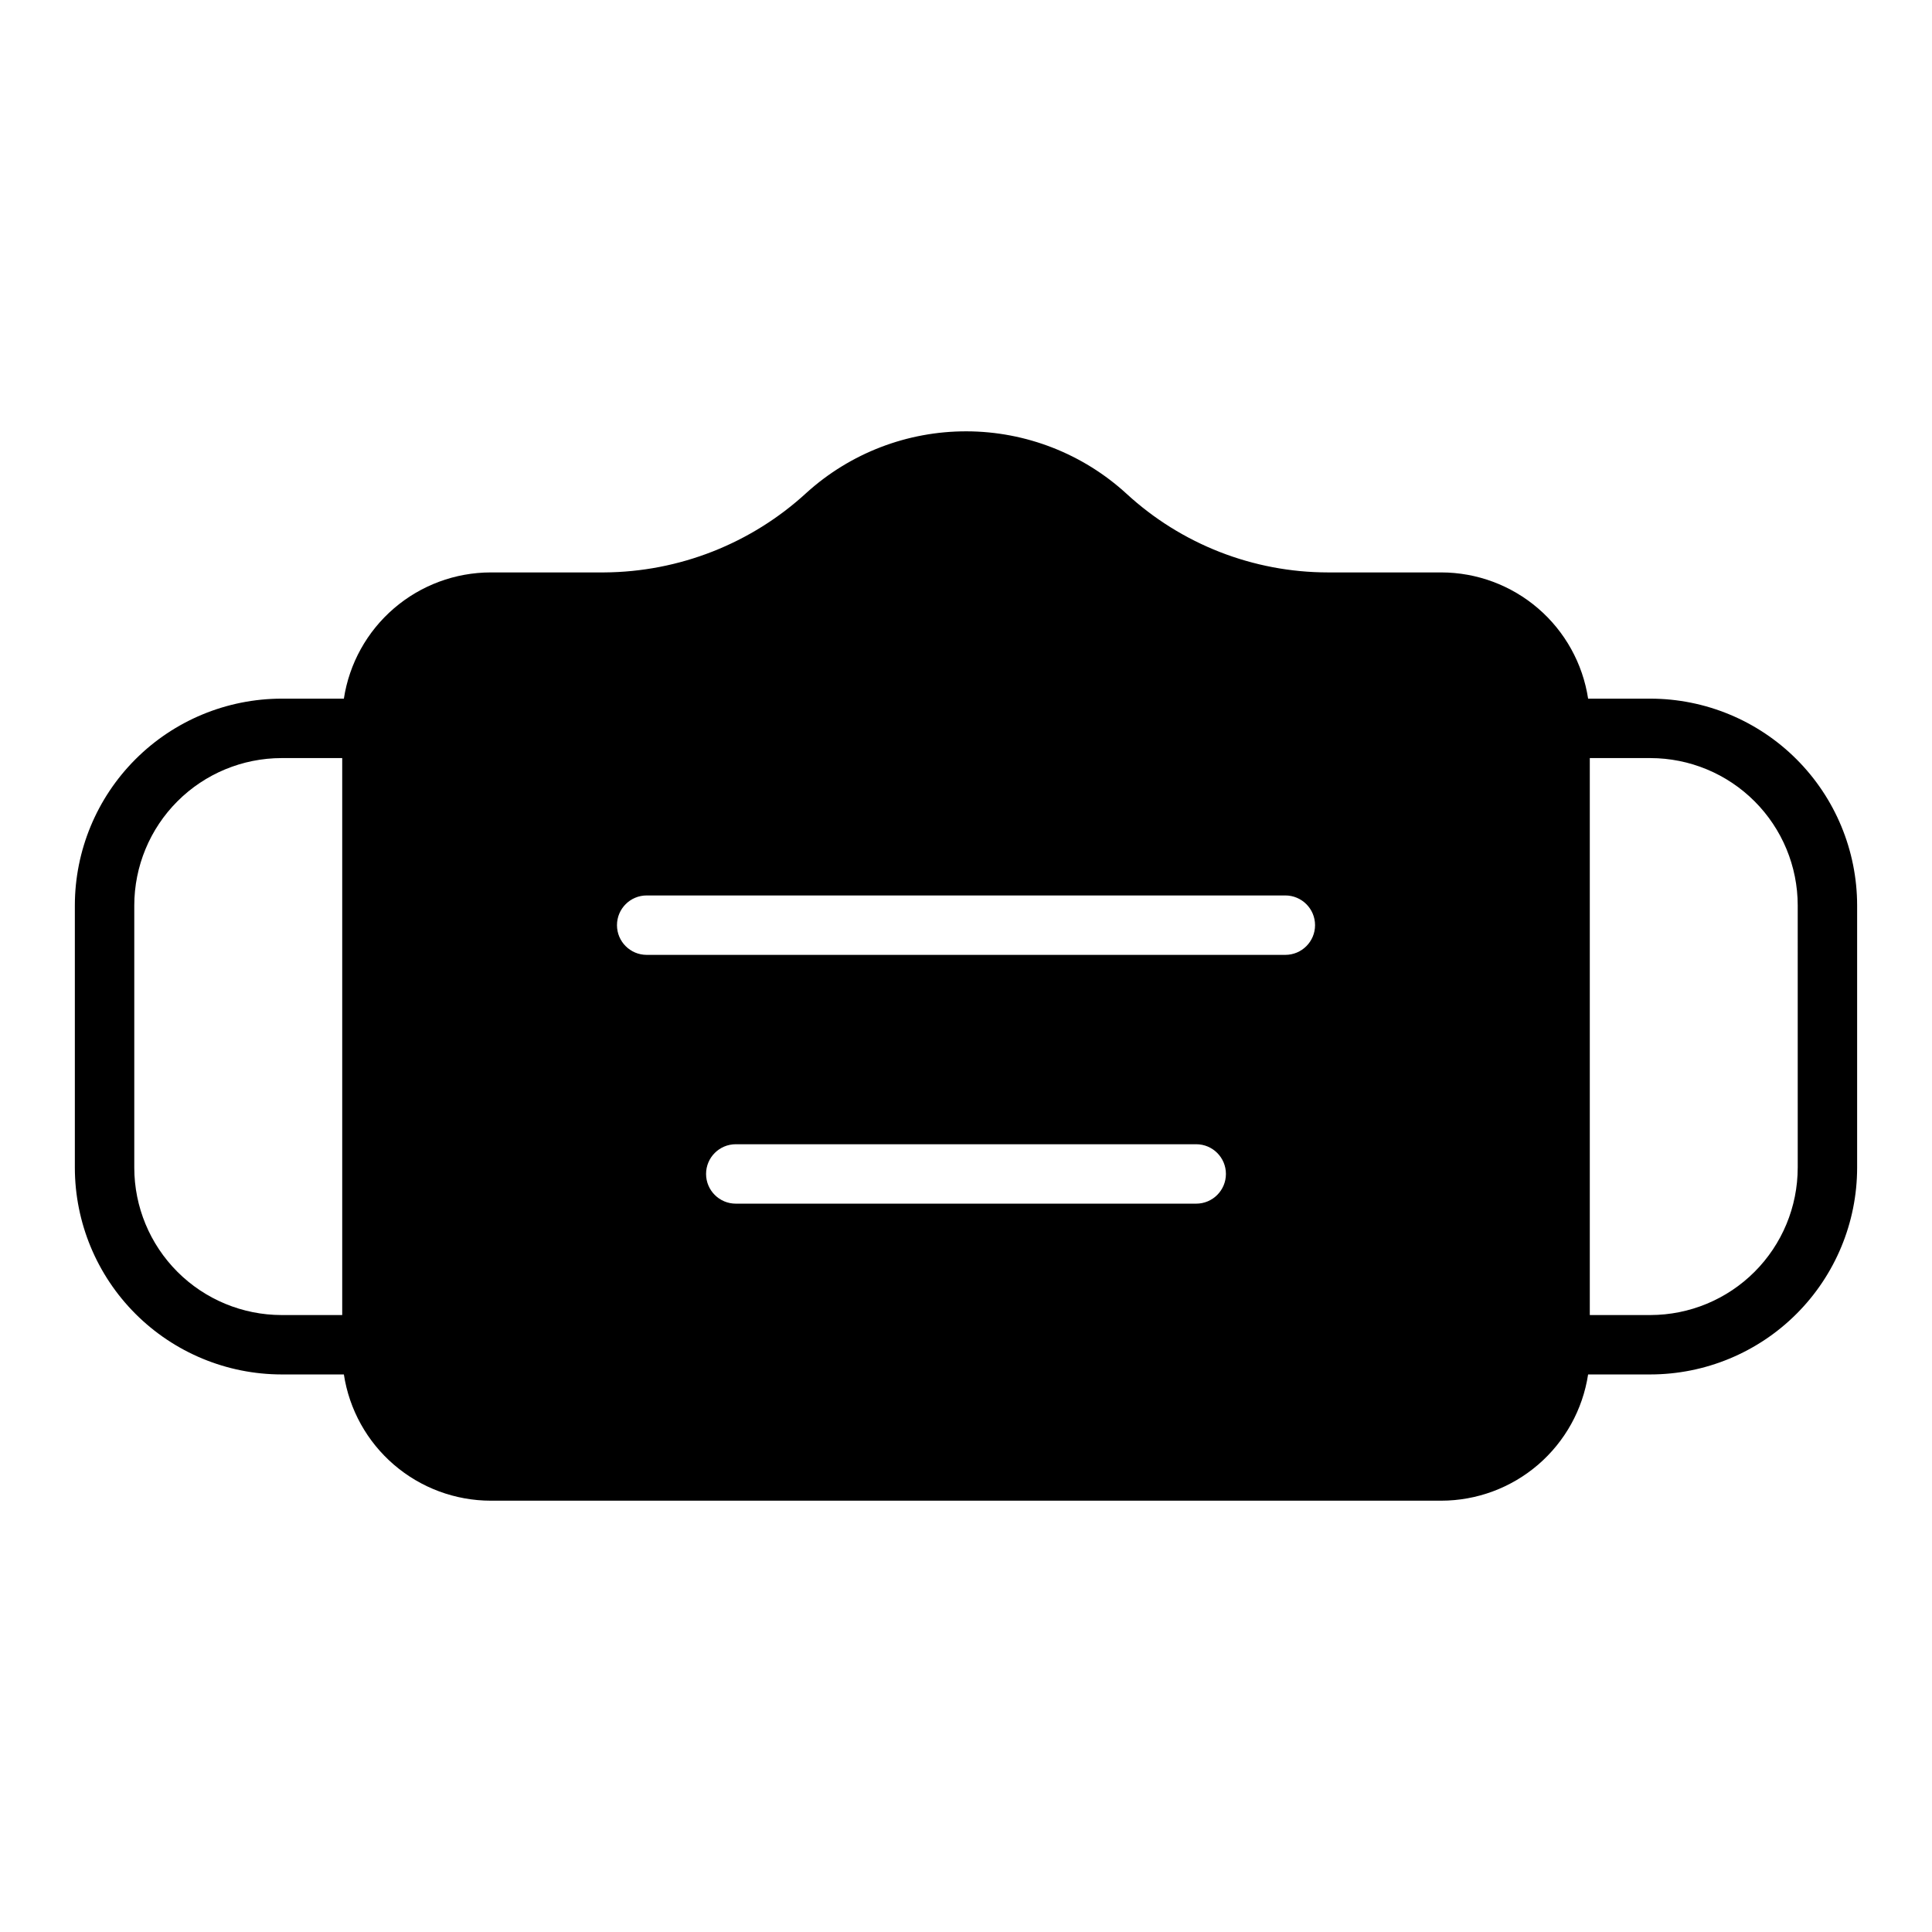
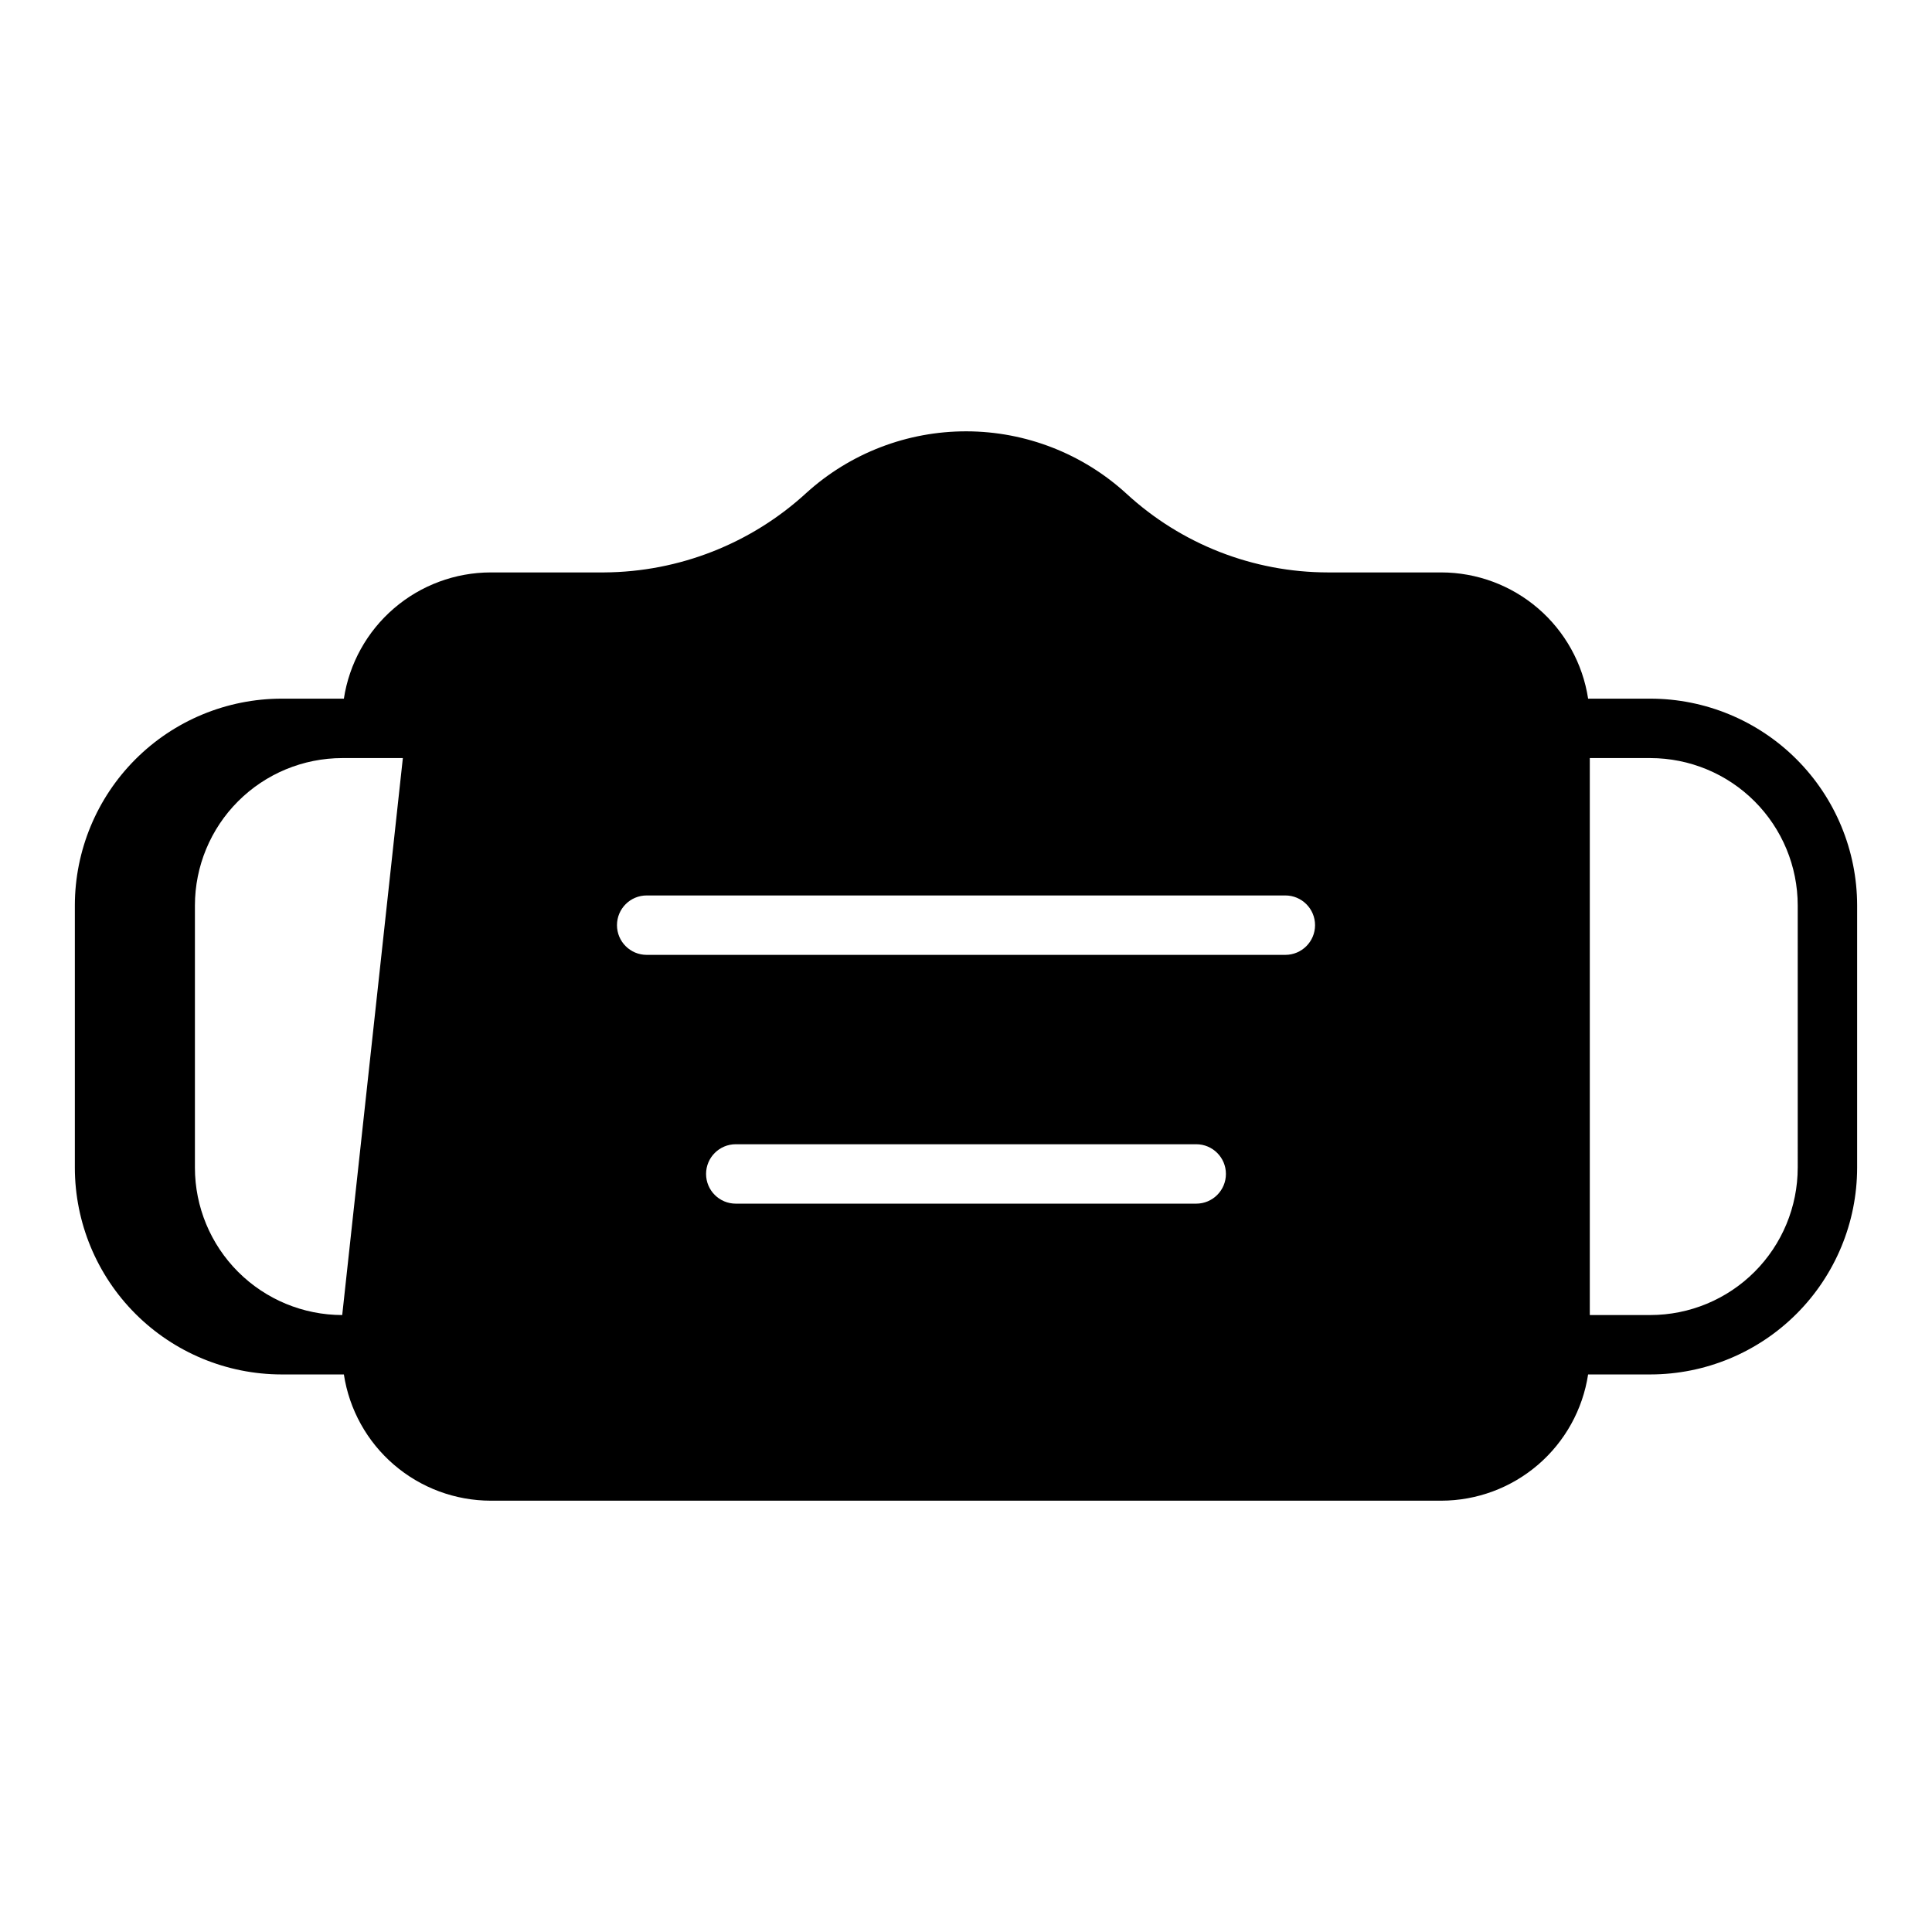
<svg xmlns="http://www.w3.org/2000/svg" fill="#000000" width="800px" height="800px" version="1.1" viewBox="144 144 512 512">
-   <path d="m581.38 329.15h-16.512c-1.422-9.305-6.129-17.789-13.266-23.926-7.141-6.137-16.238-9.516-25.652-9.527h-30.051c-19.773-0.02-38.824-7.465-53.371-20.863-11.57-10.594-26.676-16.488-42.363-16.527-15.684-0.043-30.824 5.769-42.449 16.301-14.629 13.453-33.746 20.969-53.617 21.09h-30.051c-9.414 0.012-18.512 3.391-25.648 9.527-7.141 6.137-11.848 14.621-13.27 23.926h-16.512c-14.523 0.016-28.449 5.793-38.719 16.062-10.27 10.27-16.047 24.195-16.062 38.719v69.531c0.016 14.523 5.793 28.445 16.062 38.715 10.27 10.27 24.195 16.047 38.719 16.062h16.512c1.422 9.305 6.129 17.793 13.27 23.93 7.137 6.137 16.234 9.516 25.648 9.527h251.9c9.414-0.012 18.512-3.391 25.652-9.527 7.137-6.137 11.844-14.625 13.266-23.93h16.512c14.523-0.016 28.449-5.793 38.719-16.062 10.27-10.27 16.047-24.191 16.062-38.715v-69.531c-0.016-14.523-5.793-28.449-16.062-38.719-10.27-10.27-24.195-16.047-38.719-16.062zm-346.69 163.35h-16.07c-10.348-0.012-20.273-4.129-27.59-11.445-7.32-7.32-11.434-17.242-11.445-27.59v-69.531c0.012-10.348 4.125-20.273 11.445-27.59 7.316-7.32 17.242-11.434 27.59-11.445h16.07zm226.32-29.52h-122.02c-4.348 0-7.875-3.527-7.875-7.875 0-4.348 3.527-7.871 7.875-7.871h122.02c4.348 0 7.871 3.523 7.871 7.871 0 4.348-3.523 7.875-7.871 7.875zm23.617-65.93h-169.25c-4.348 0-7.871-3.523-7.871-7.871 0-4.348 3.523-7.875 7.871-7.875h169.25c4.348 0 7.875 3.527 7.875 7.875 0 4.348-3.527 7.871-7.875 7.871zm135.79 56.414h-0.004c-0.008 10.348-4.125 20.27-11.445 27.59-7.316 7.316-17.238 11.434-27.59 11.445h-16.066v-147.6h16.07-0.004c10.352 0.012 20.273 4.125 27.59 11.445 7.32 7.316 11.438 17.242 11.445 27.59z" />
+   <path d="m581.38 329.15h-16.512c-1.422-9.305-6.129-17.789-13.266-23.926-7.141-6.137-16.238-9.516-25.652-9.527h-30.051c-19.773-0.02-38.824-7.465-53.371-20.863-11.57-10.594-26.676-16.488-42.363-16.527-15.684-0.043-30.824 5.769-42.449 16.301-14.629 13.453-33.746 20.969-53.617 21.09h-30.051c-9.414 0.012-18.512 3.391-25.648 9.527-7.141 6.137-11.848 14.621-13.27 23.926h-16.512c-14.523 0.016-28.449 5.793-38.719 16.062-10.27 10.27-16.047 24.195-16.062 38.719v69.531c0.016 14.523 5.793 28.445 16.062 38.715 10.27 10.27 24.195 16.047 38.719 16.062h16.512c1.422 9.305 6.129 17.793 13.27 23.93 7.137 6.137 16.234 9.516 25.648 9.527h251.9c9.414-0.012 18.512-3.391 25.652-9.527 7.137-6.137 11.844-14.625 13.266-23.93h16.512c14.523-0.016 28.449-5.793 38.719-16.062 10.27-10.27 16.047-24.191 16.062-38.715v-69.531c-0.016-14.523-5.793-28.449-16.062-38.719-10.27-10.27-24.195-16.047-38.719-16.062zm-346.69 163.35c-10.348-0.012-20.273-4.129-27.59-11.445-7.32-7.32-11.434-17.242-11.445-27.59v-69.531c0.012-10.348 4.125-20.273 11.445-27.59 7.316-7.32 17.242-11.434 27.59-11.445h16.07zm226.32-29.52h-122.02c-4.348 0-7.875-3.527-7.875-7.875 0-4.348 3.527-7.871 7.875-7.871h122.02c4.348 0 7.871 3.523 7.871 7.871 0 4.348-3.523 7.875-7.871 7.875zm23.617-65.93h-169.25c-4.348 0-7.871-3.523-7.871-7.871 0-4.348 3.523-7.875 7.871-7.875h169.25c4.348 0 7.875 3.527 7.875 7.875 0 4.348-3.527 7.871-7.875 7.871zm135.79 56.414h-0.004c-0.008 10.348-4.125 20.27-11.445 27.59-7.316 7.316-17.238 11.434-27.59 11.445h-16.066v-147.6h16.07-0.004c10.352 0.012 20.273 4.125 27.59 11.445 7.32 7.316 11.438 17.242 11.445 27.59z" />
</svg>